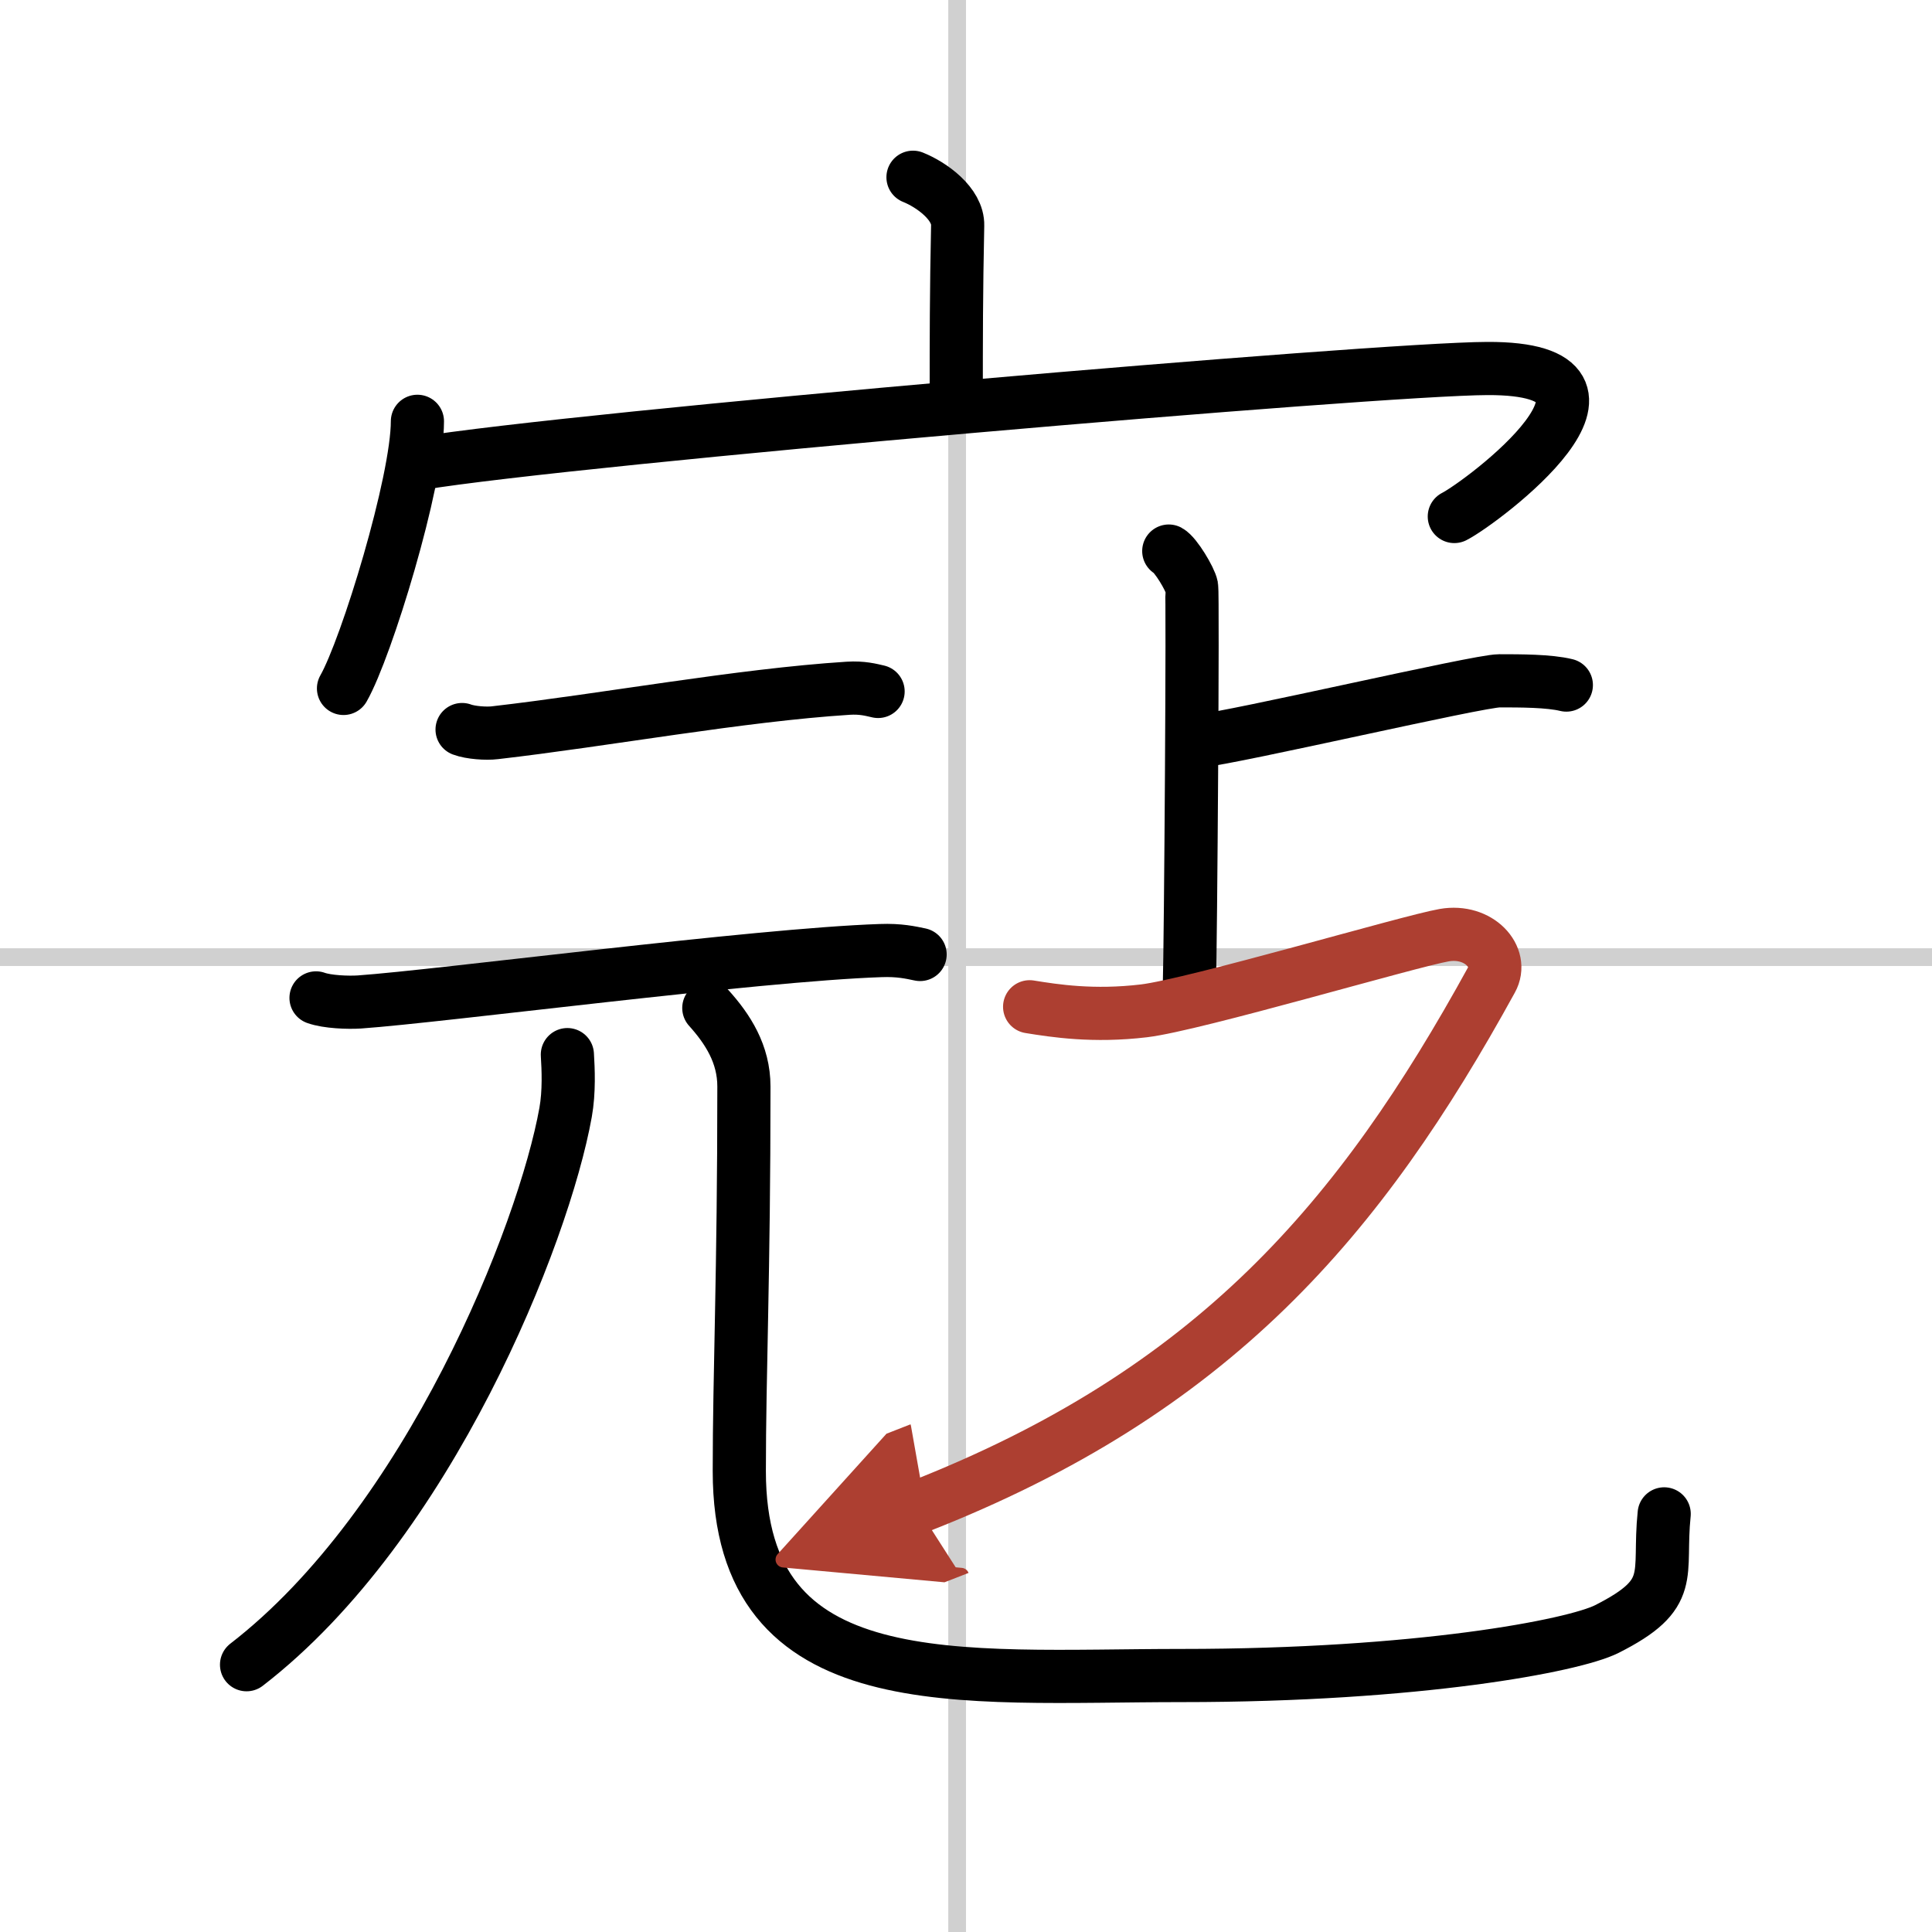
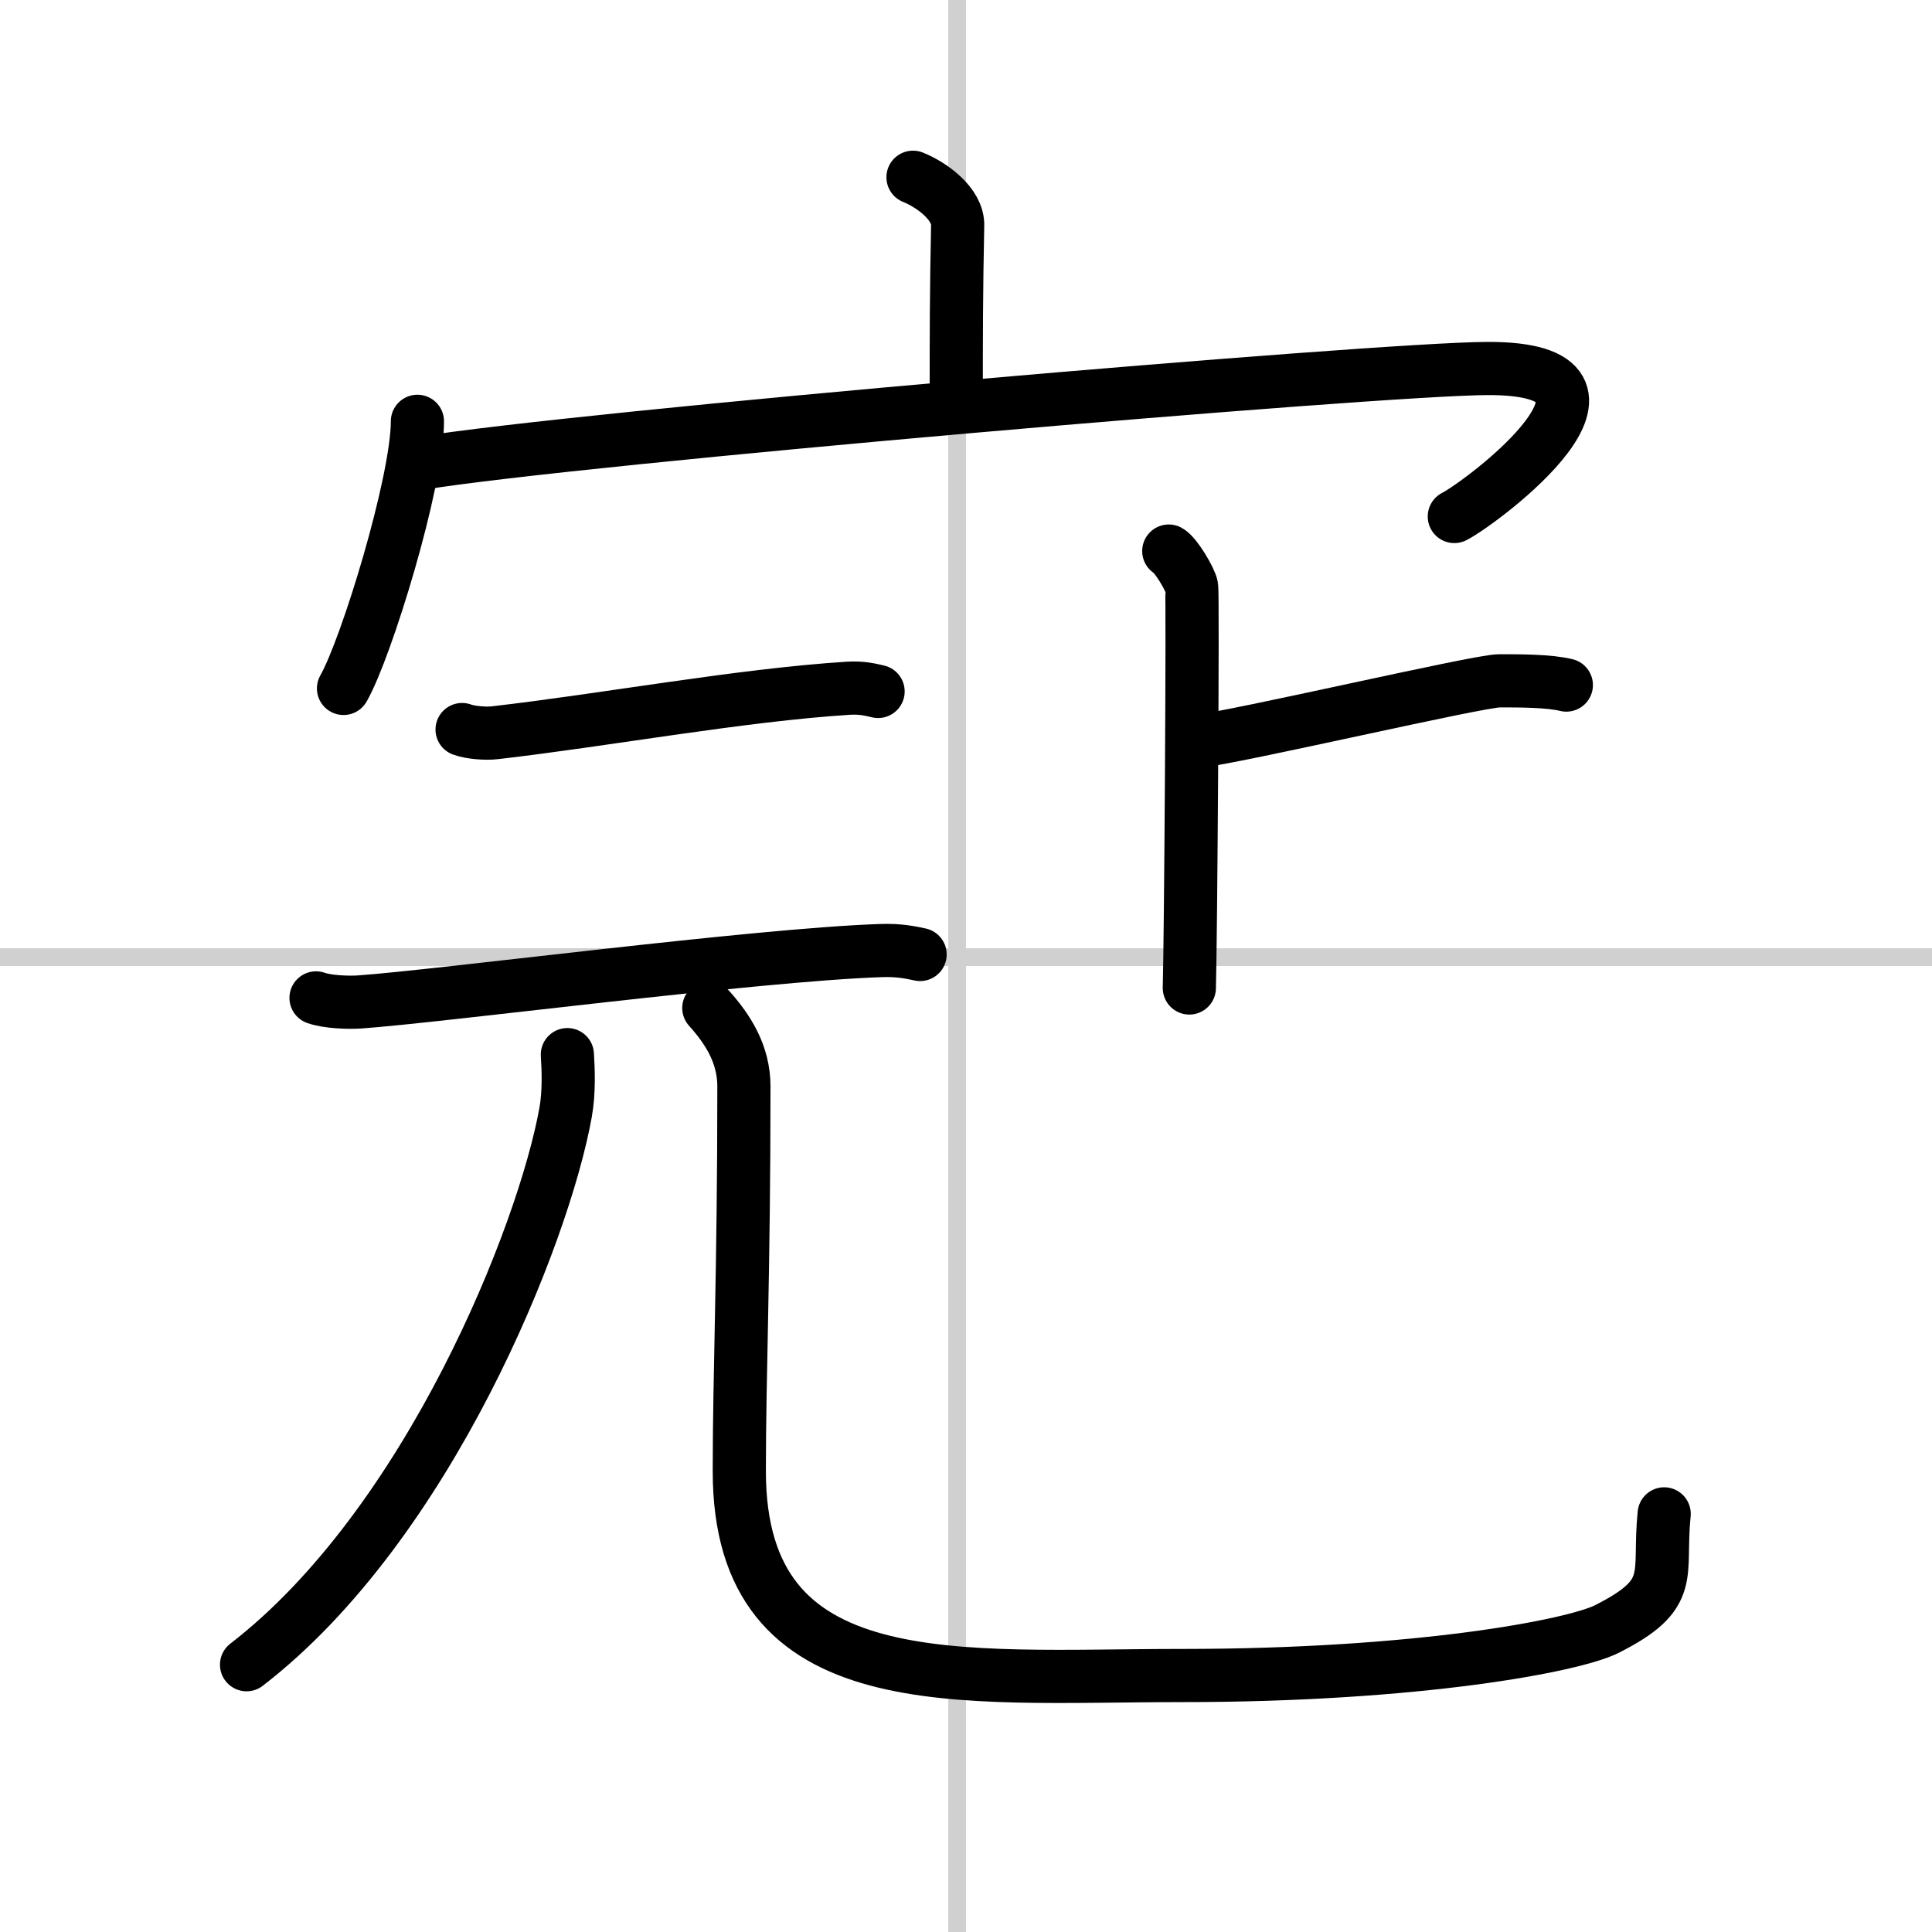
<svg xmlns="http://www.w3.org/2000/svg" width="400" height="400" viewBox="0 0 109 109">
  <defs>
    <marker id="a" markerWidth="4" orient="auto" refX="1" refY="5" viewBox="0 0 10 10">
      <polyline points="0 0 10 5 0 10 1 5" fill="#ad3f31" stroke="#ad3f31" />
    </marker>
  </defs>
  <g fill="none" stroke="#000" stroke-linecap="round" stroke-linejoin="round" stroke-width="3">
    <rect width="100%" height="100%" fill="#fff" stroke="#fff" />
    <line x1="54" x2="54" y2="109" stroke="#d0d0d0" stroke-width="1" />
    <line x2="109" y1="54" y2="54" stroke="#d0d0d0" stroke-width="1" />
    <path d="m51.51 10c1.05 0.42 2.55 1.5 2.52 2.72-0.08 3.82-0.08 6.33-0.08 9.81" />
    <path d="m23.55 23.77c0 3.41-2.87 12.79-4.17 15.07" />
    <path d="m23.6 26.16c8.9-1.47 54.15-5.35 60.31-5.37 9.85-0.04-0.32 7.57-1.86 8.35" />
    <path d="m26.07 41.16c0.48 0.18 1.37 0.24 1.85 0.18 6.26-0.72 13.82-2.12 19.93-2.51 0.8-0.05 1.29 0.09 1.69 0.18" />
    <path d="m17.83 56.3c0.64 0.23 1.81 0.27 2.44 0.23 4.67-0.33 22.34-2.66 29.41-2.9 1.06-0.04 1.7 0.11 2.23 0.22" />
    <path d="m32.01 59.5c0.05 0.81 0.11 2.09-0.1 3.26-1.23 6.87-7.73 23.24-18 31.16" />
    <path d="m39.99 56.87c1.07 1.19 1.98 2.59 1.98 4.43 0 10.7-0.26 16.14-0.26 21.7 0 13 12.33 11.53 24.97 11.53 13.33 0 22.1-1.68 23.97-2.62 3.96-2 2.88-3 3.24-6.5" />
    <path d="m65.94 31.09c0.39 0.21 1.21 1.58 1.29 2.01 0.08 0.42-0.05 19.99-0.13 22.64" />
    <path d="m67.58 41.82c2.19-0.23 15.82-3.41 17.01-3.41s2.8 0 3.78 0.24" />
-     <path d="m58.09 56.8c1.42 0.23 3.6 0.57 6.45 0.23s14.97-3.93 16.94-4.27c1.96-0.34 3.38 1.24 2.67 2.52-7.4 13.47-15.65 23.22-32.4 29.76" marker-end="url(#a)" stroke="#ad3f31" />
  </g>
</svg>